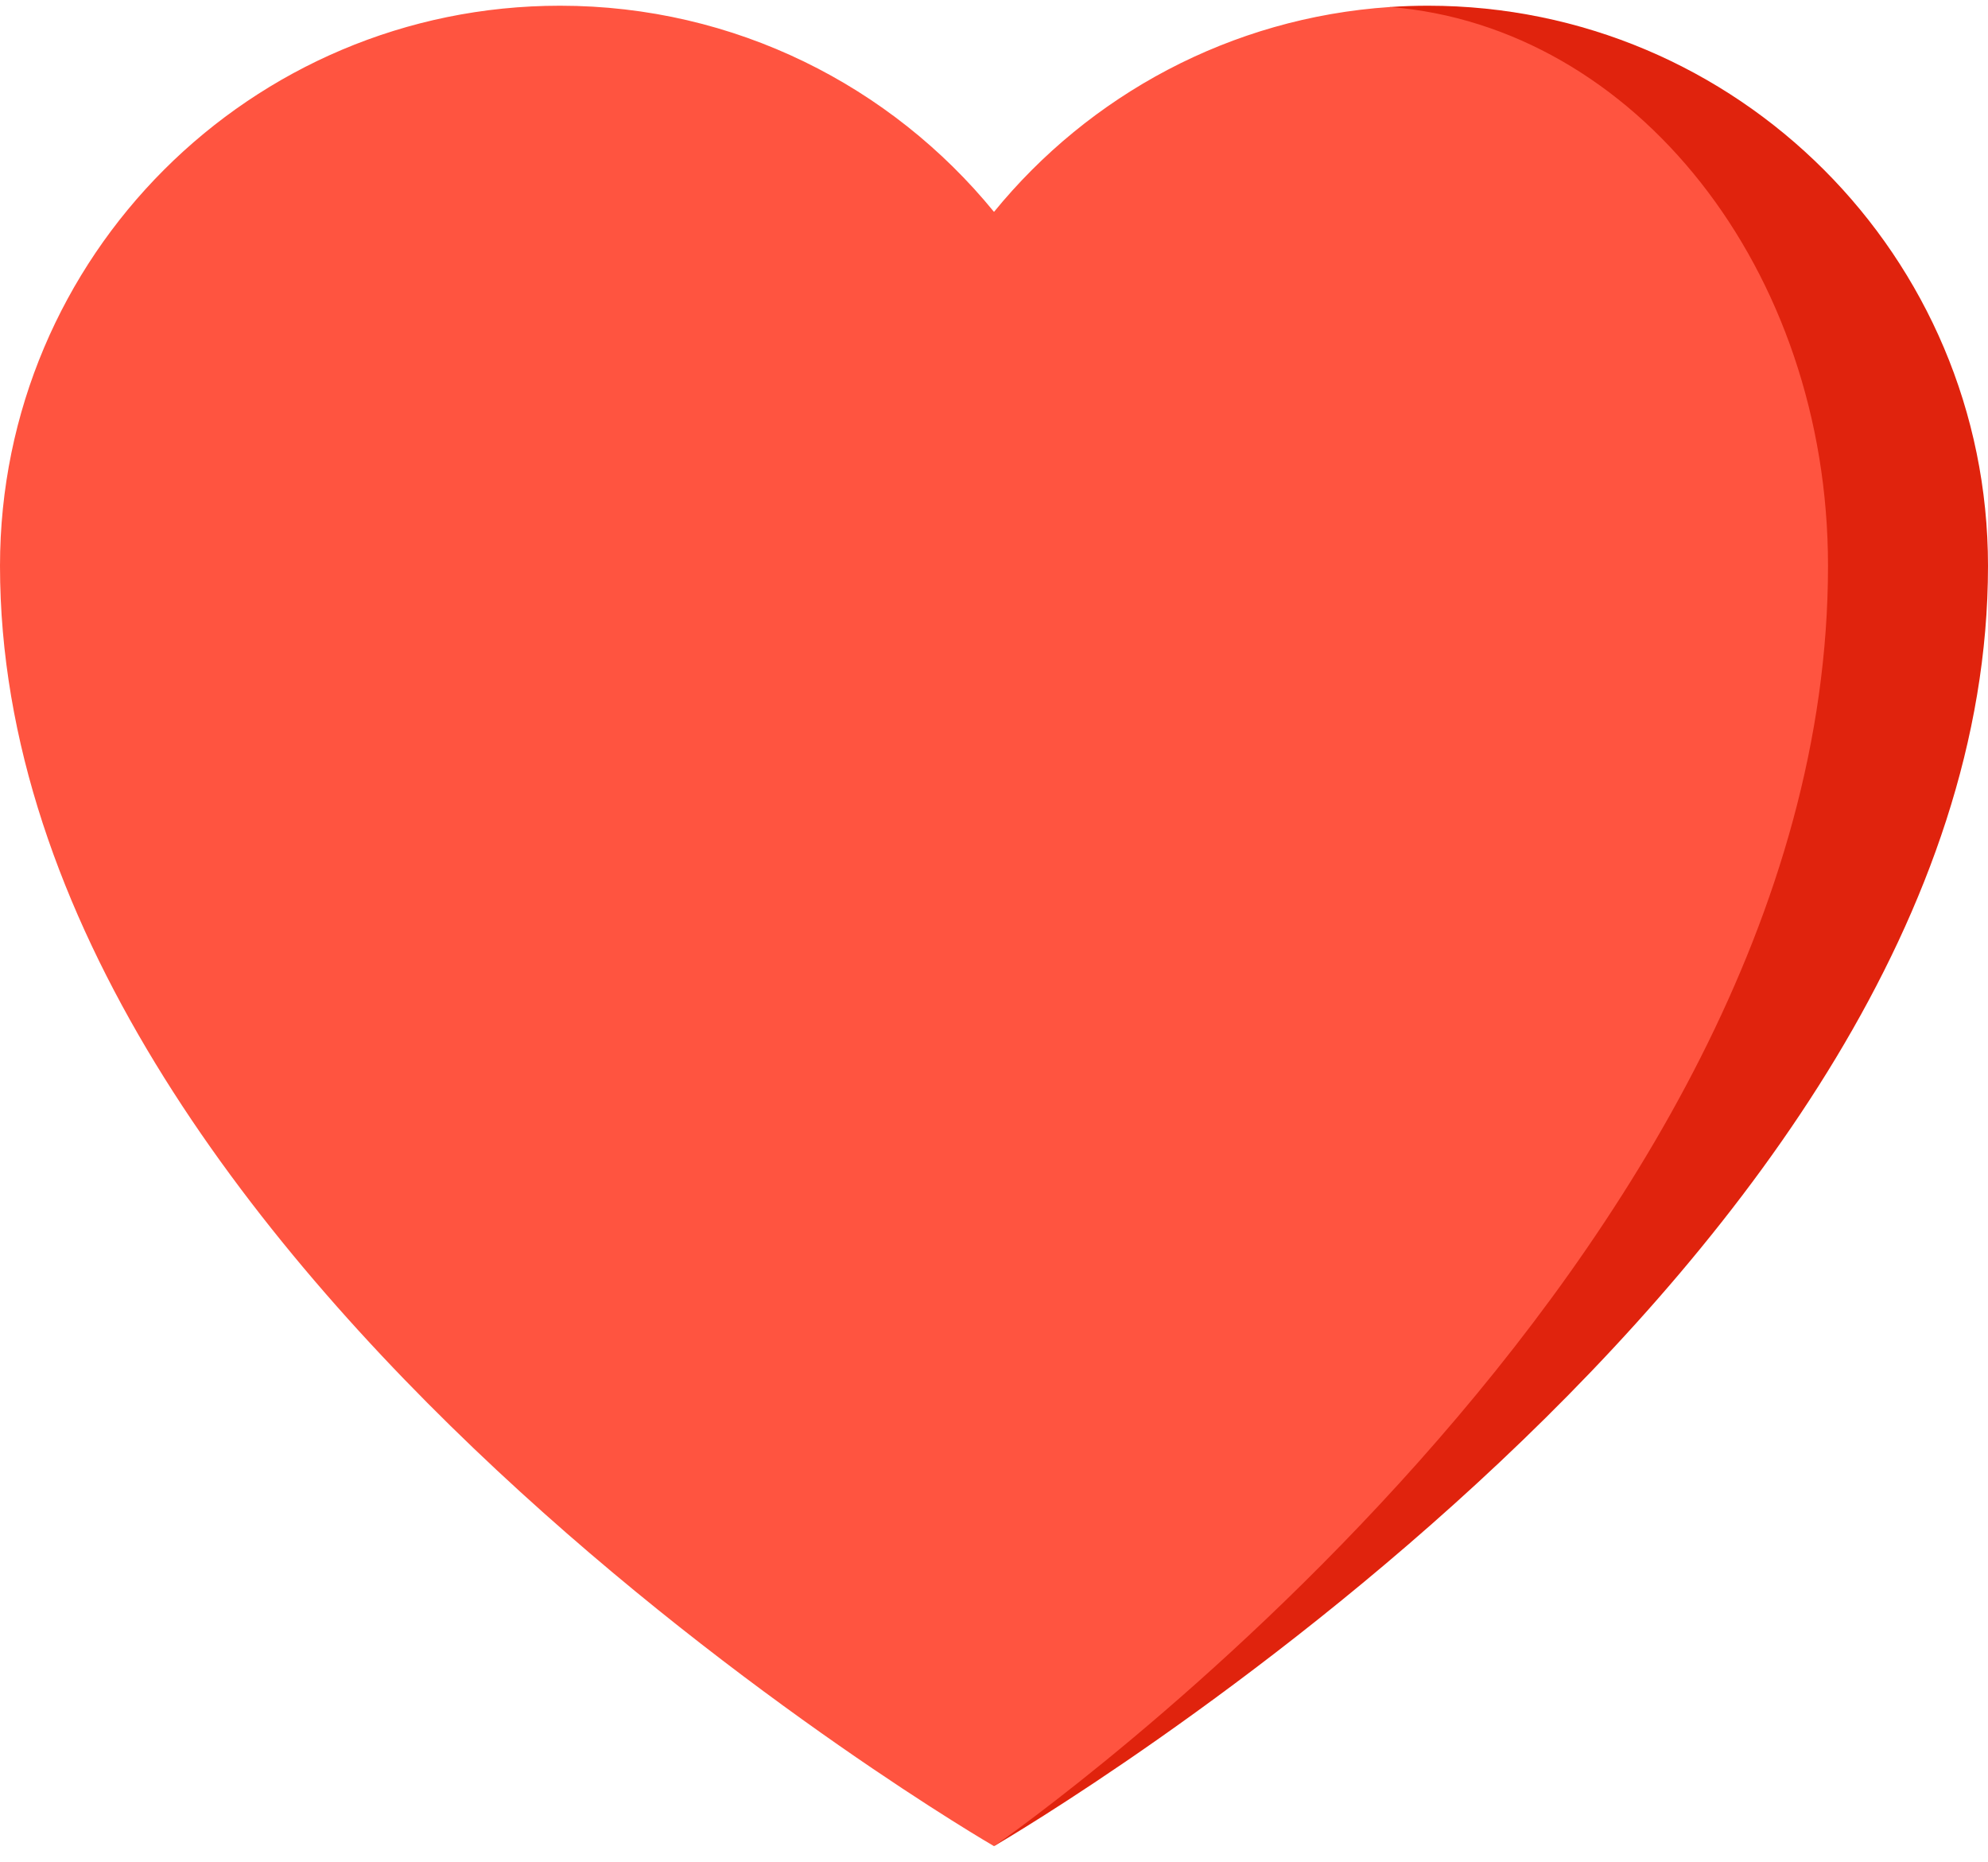
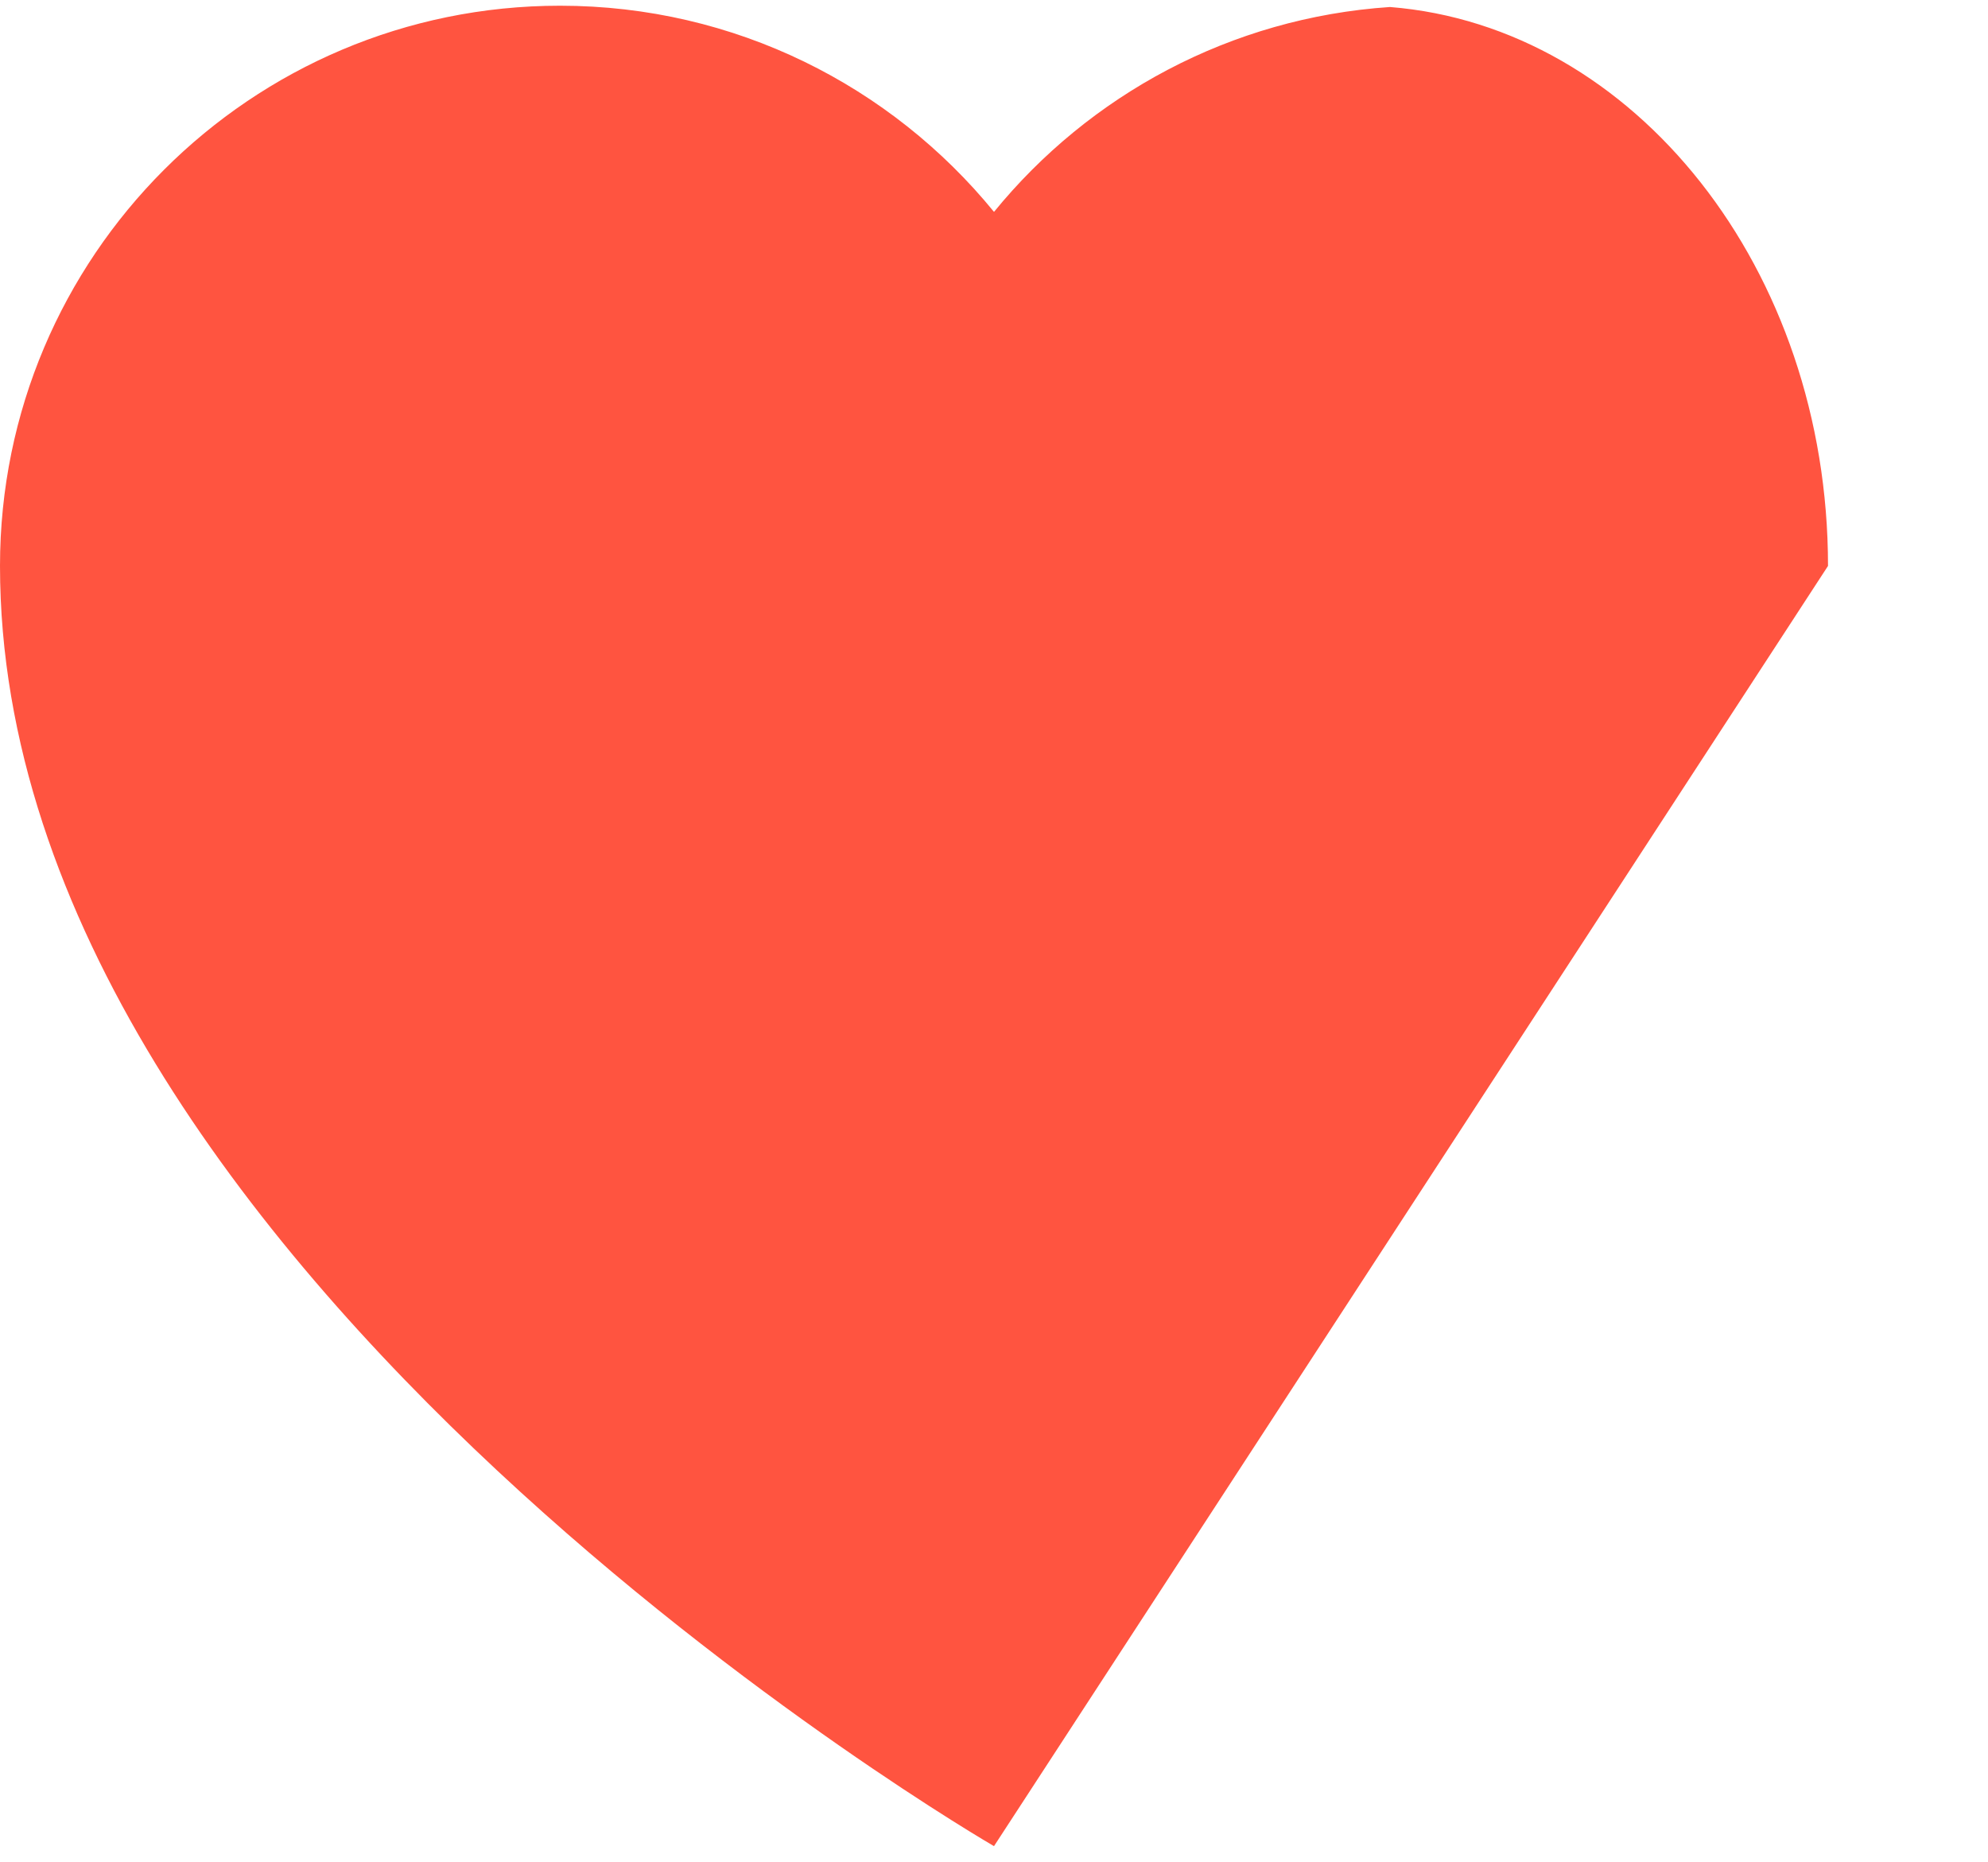
<svg xmlns="http://www.w3.org/2000/svg" width="63" height="59" viewBox="0 0 63 59" fill="none">
-   <path d="M45.254 0.181C44.849 0.181 44.447 0.195 44.049 0.222L31.513 58.483C32.234 58.064 62.996 40.002 63 17.93C63 8.129 55.055 0.181 45.254 0.181Z" fill="#E0230D" />
-   <path d="M44.049 0.222C51.802 0.84 57.93 8.533 57.93 17.93C57.926 39.979 32.168 58.027 31.513 58.483C31.504 58.488 31.5 58.491 31.5 58.491C31.5 58.491 6.10352e-05 40.263 6.10352e-05 17.928C6.10352e-05 8.127 7.945 0.181 17.747 0.181C23.294 0.181 28.246 2.727 31.5 6.713C34.517 3.017 38.993 0.56 44.049 0.222Z" fill="#FF5440" />
+   <path d="M44.049 0.222C51.802 0.84 57.93 8.533 57.93 17.93C31.504 58.488 31.5 58.491 31.5 58.491C31.5 58.491 6.10352e-05 40.263 6.10352e-05 17.928C6.10352e-05 8.127 7.945 0.181 17.747 0.181C23.294 0.181 28.246 2.727 31.5 6.713C34.517 3.017 38.993 0.56 44.049 0.222Z" fill="#FF5440" />
</svg>